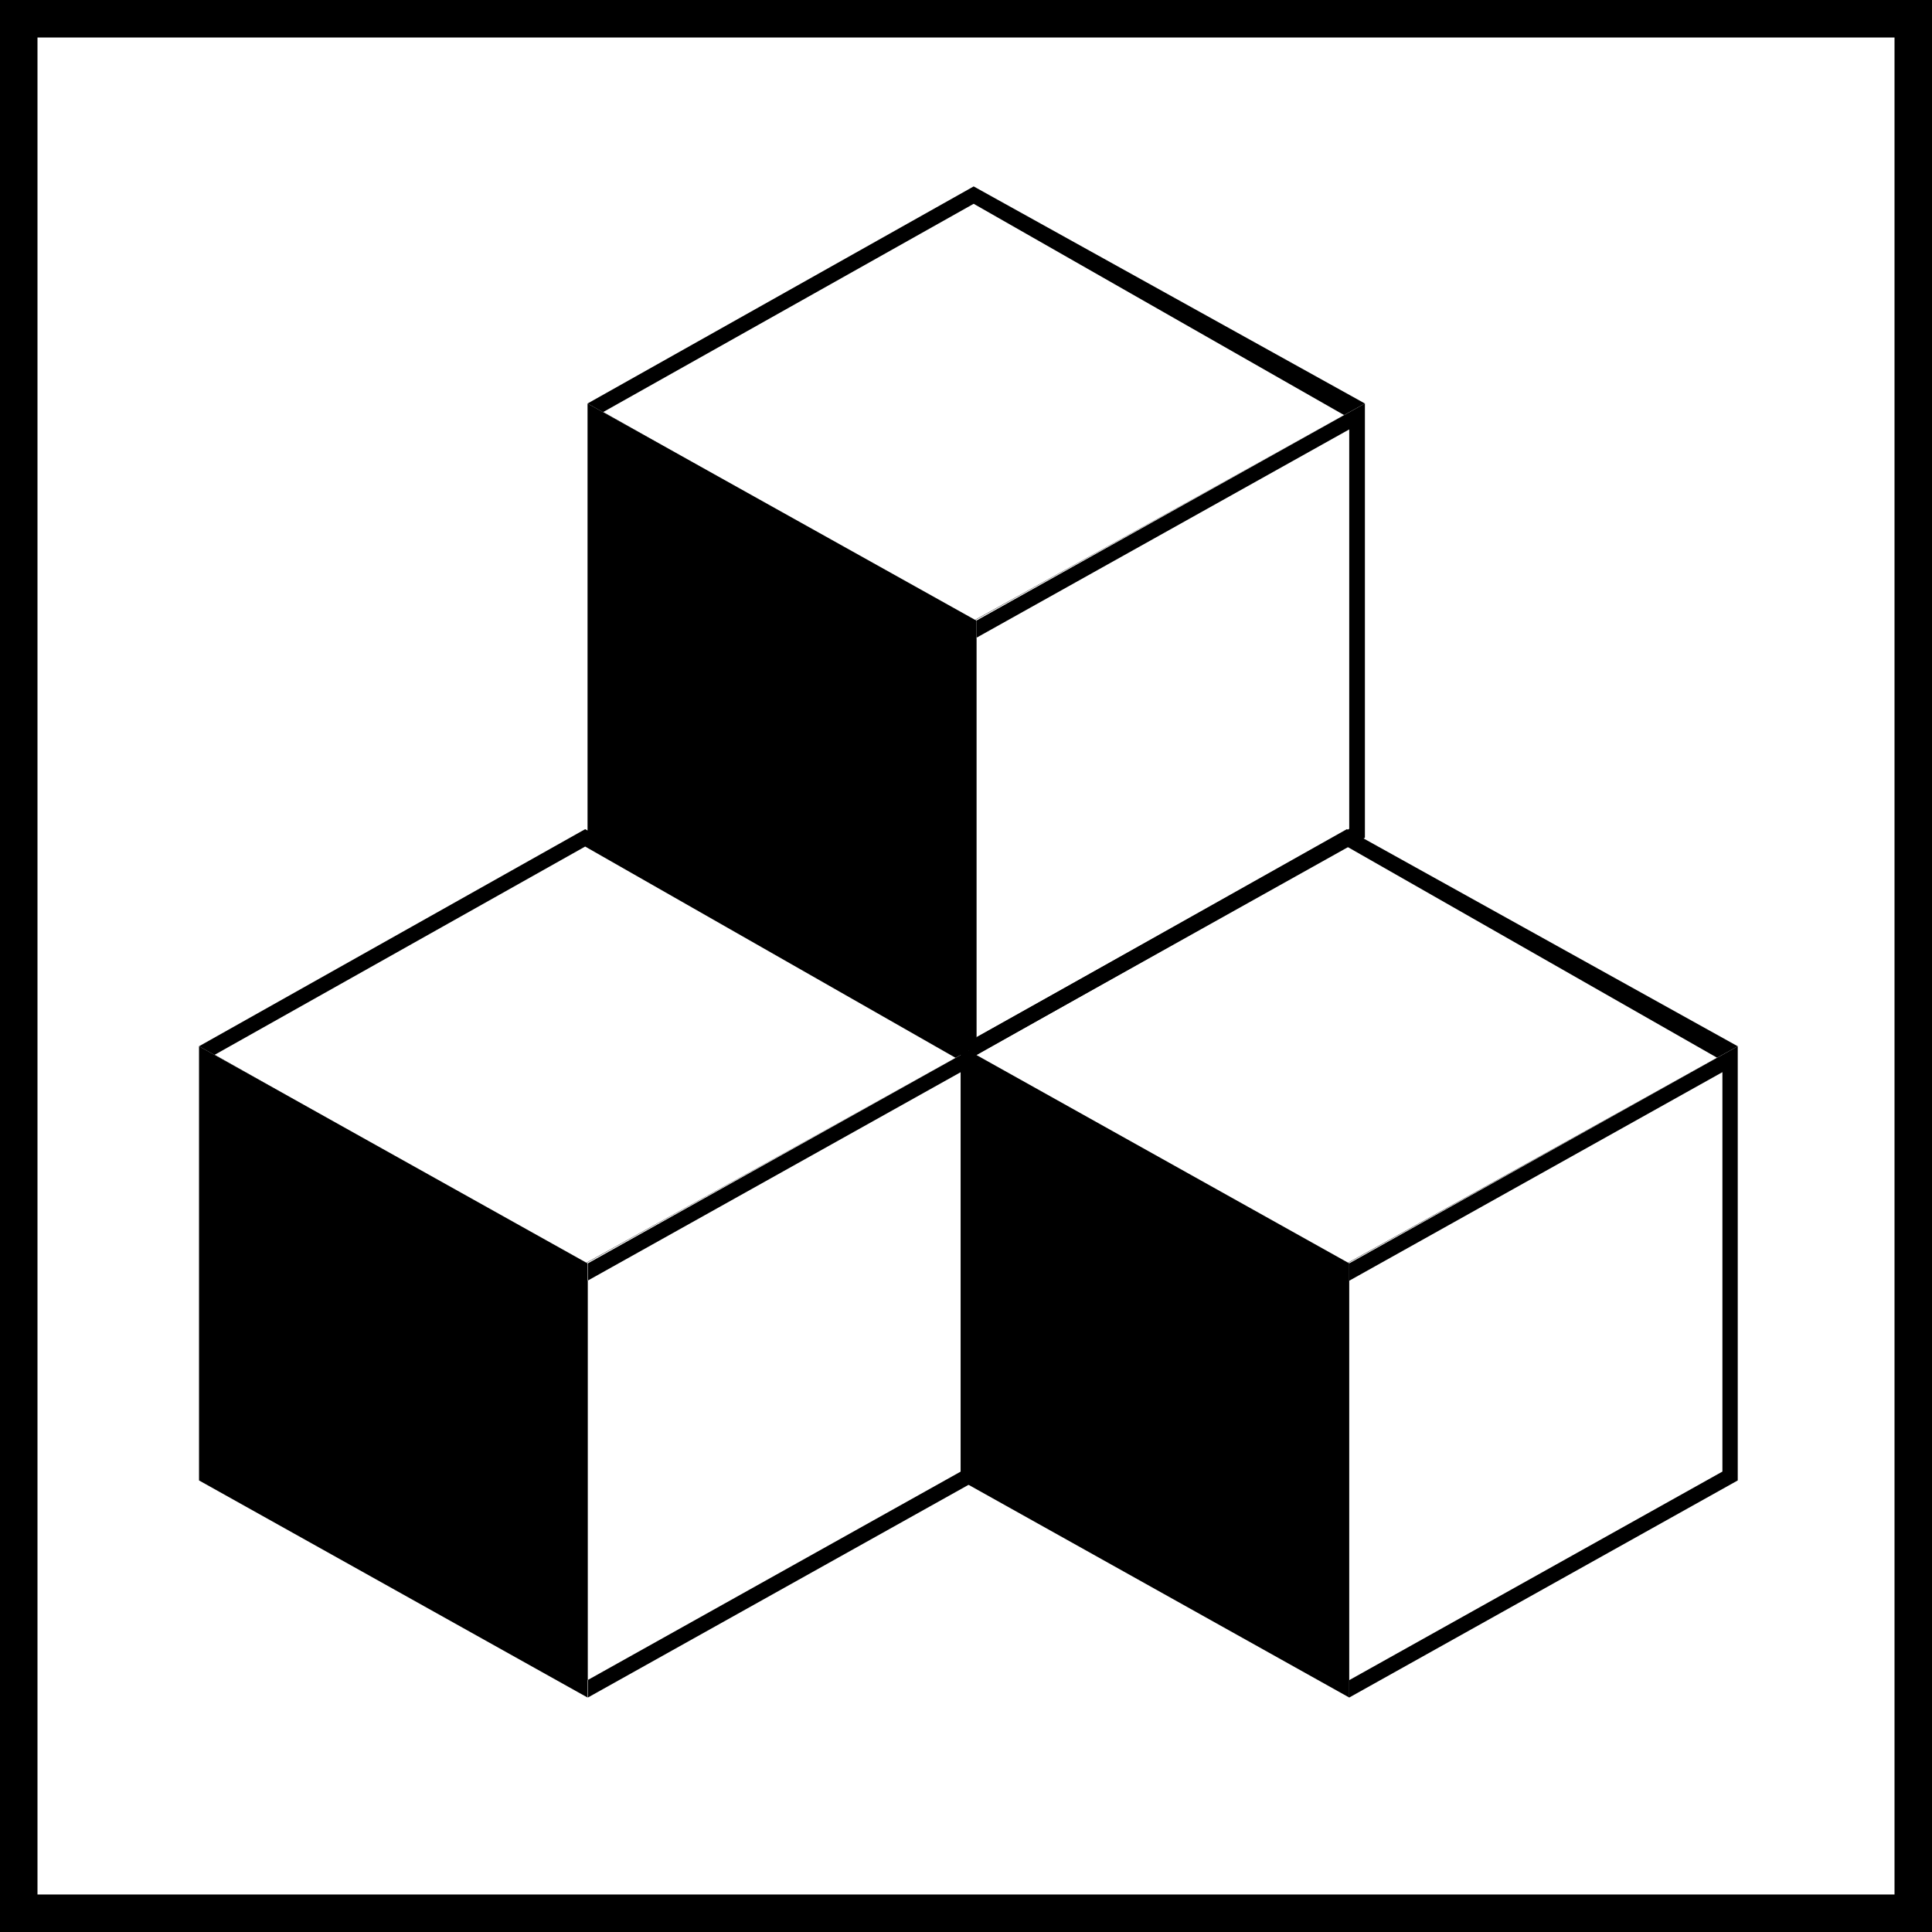
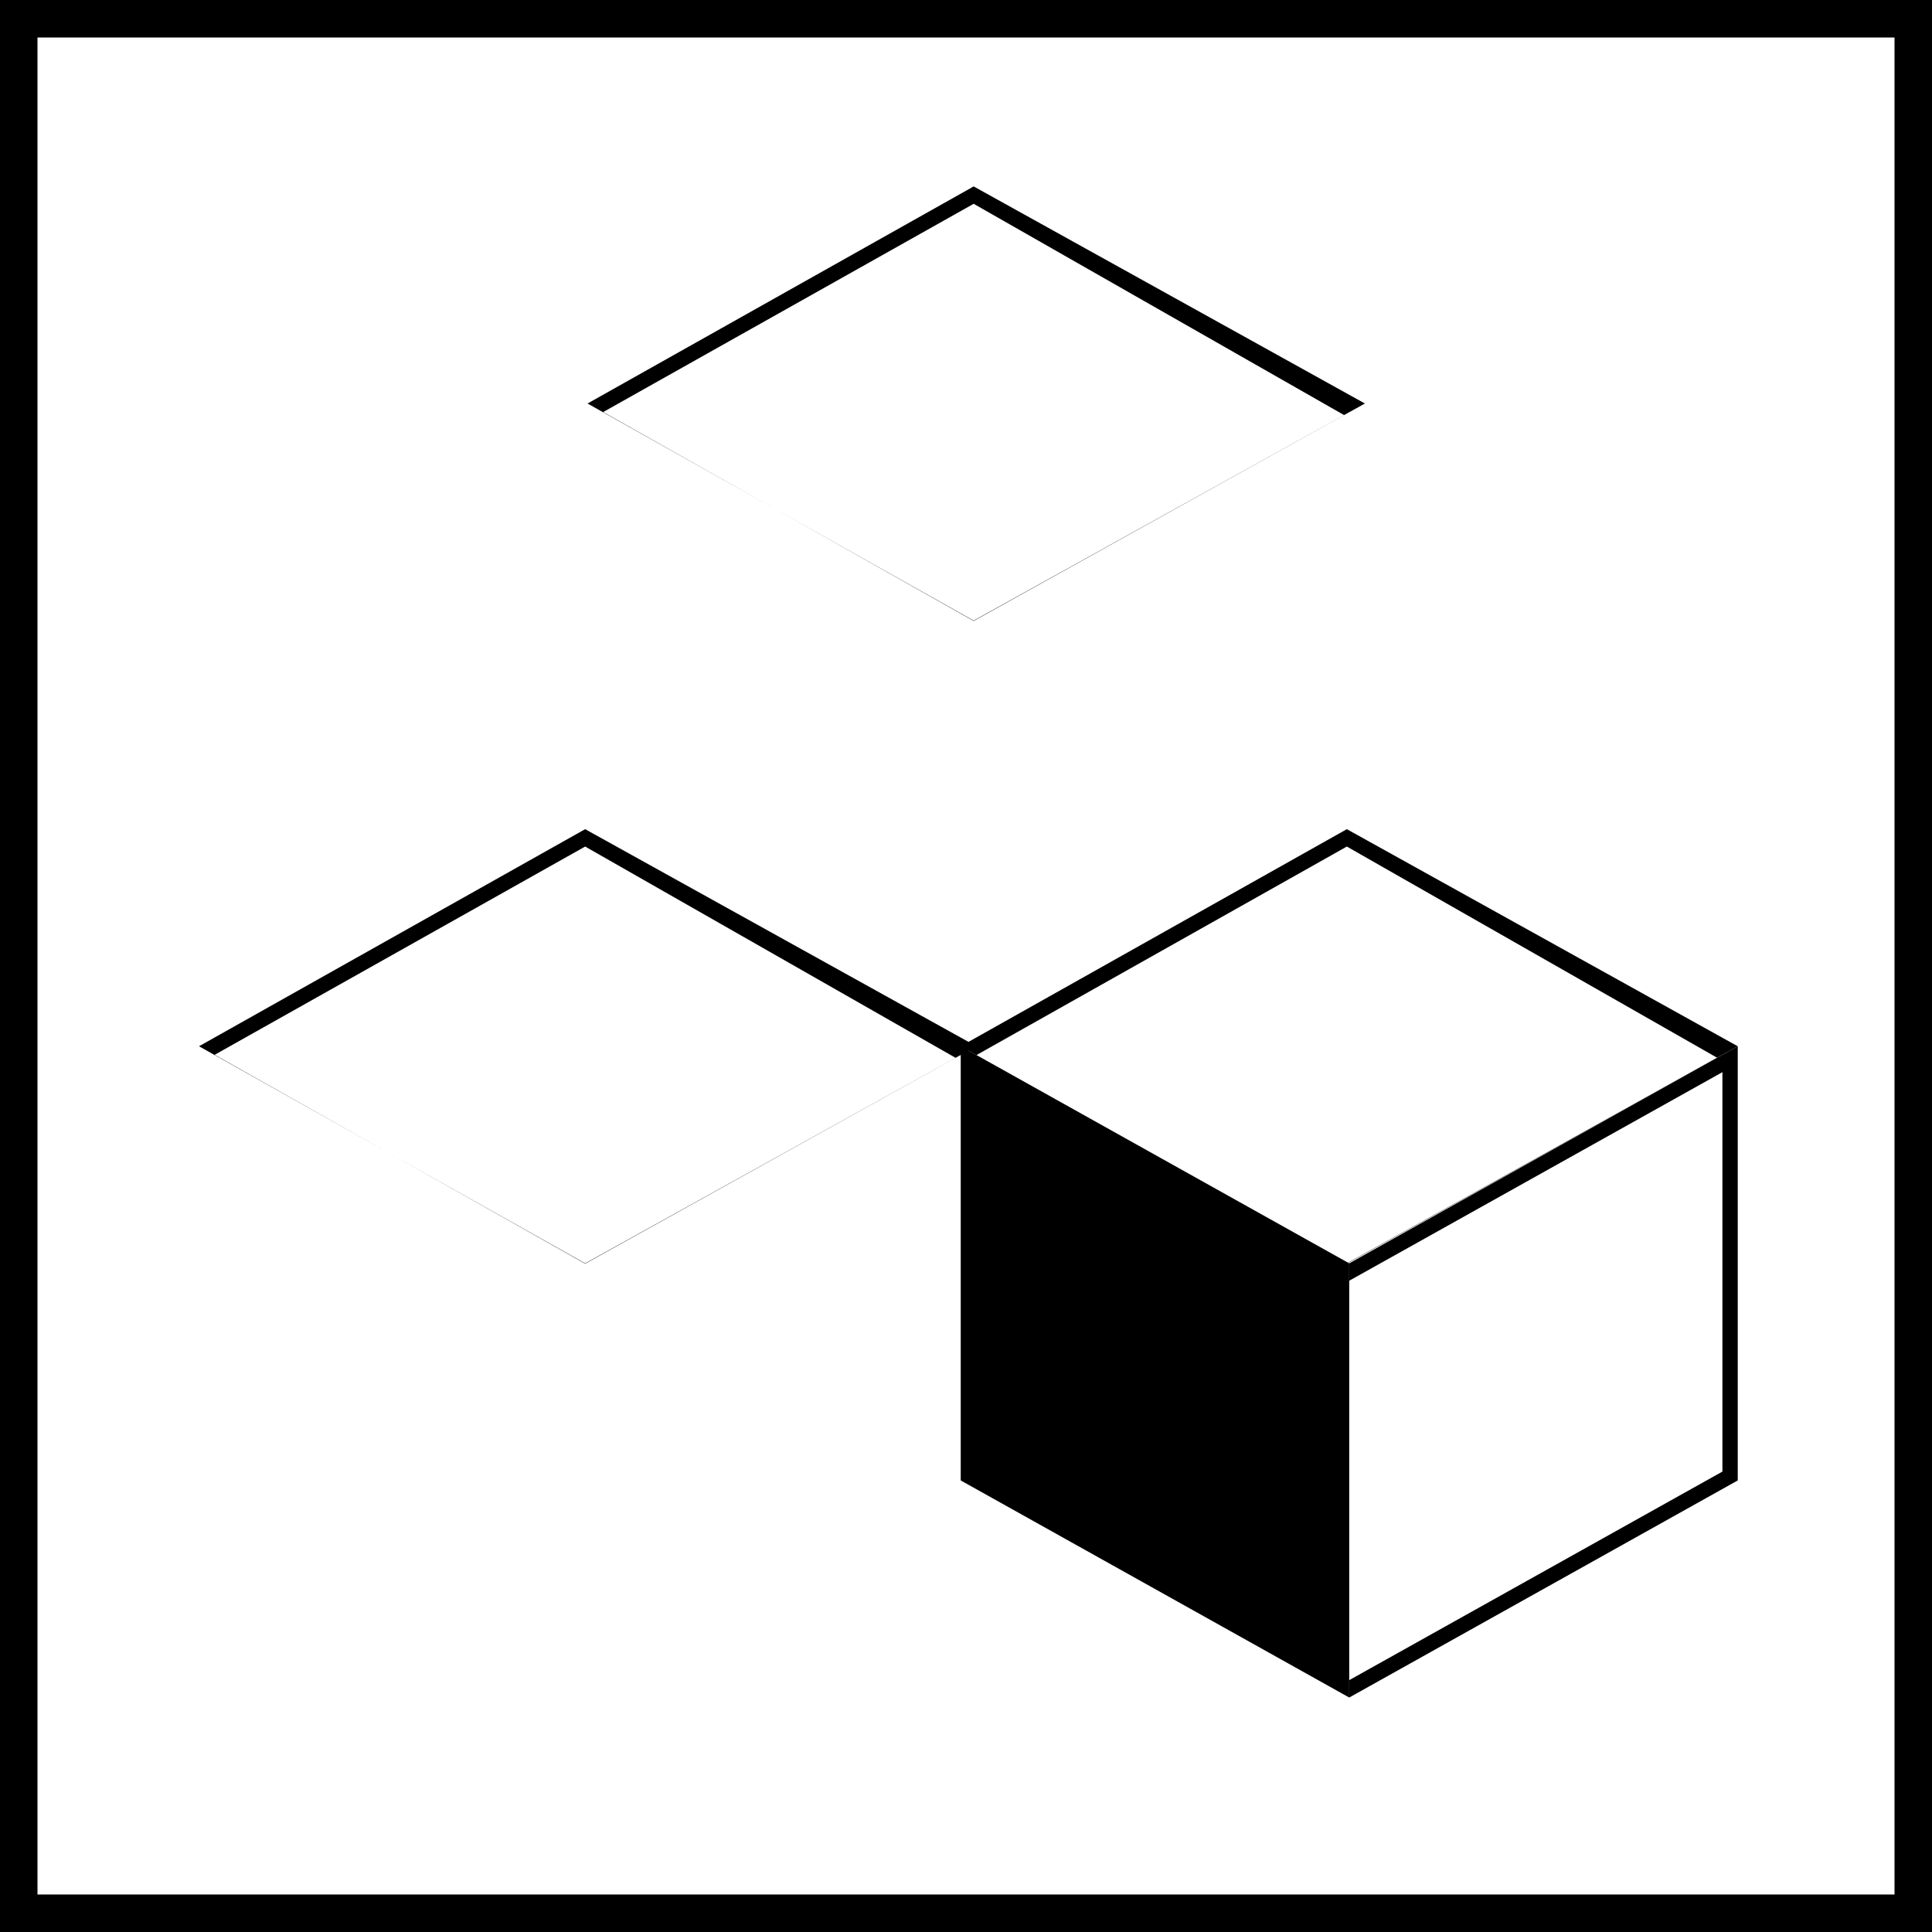
<svg xmlns="http://www.w3.org/2000/svg" version="1.1" id="Calque_1" x="0px" y="0px" viewBox="0 0 566.9 566.9" style="enable-background:new 0 0 566.9 566.9;" xml:space="preserve">
  <g>
    <path d="M171.7,248.4l108.7,62l-108.7,60.4L63,309.5L171.7,248.4 M171.7,243.3L171.7,243.3L58.4,307l113.3,63.7v0L286.5,307   L171.7,243.3L171.7,243.3z" />
    <g>
-       <polygon points="172.4,370.7 172.4,370.7 172.4,370.7 172.4,370.7 172.4,370.7 58.4,307 58.4,434.4 172.4,498.1   " />
-     </g>
+       </g>
    <g>
-       <path d="M281.9,314.6l0,117.2L172.4,493V375.8L281.9,314.6 M286.5,307l-114,63.7v0v127.4l114-63.7l0,0L286.5,307L286.5,307z" />
-     </g>
+       </g>
  </g>
  <g>
    <path d="M395.2,248.4l108.7,62l-108.7,60.4l-108.7-61.2L395.2,248.4 M395.2,243.3L395.2,243.3L281.9,307l113.3,63.7v0L509.9,307   L395.2,243.3L395.2,243.3z" />
    <g>
      <polygon points="395.9,370.7 395.9,370.7 395.9,370.7 395.9,370.7 395.9,370.7 281.9,307 281.9,434.4 395.9,498.1   " />
    </g>
    <g>
      <path d="M505.4,314.6l0,117.2L395.9,493V375.8L505.4,314.6 M509.9,307l-114,63.7v0v127.4l114-63.7l0,0L509.9,307L509.9,307z" />
    </g>
  </g>
  <g>
    <path d="M285.7,59.8l108.7,62l-108.7,60.4L177,120.9L285.7,59.8 M285.7,54.7L285.7,54.7l-113.3,63.7l113.3,63.7v0l114.8-63.7   L285.7,54.7L285.7,54.7z" />
    <g>
-       <polygon points="286.5,182.1 286.5,182.1 286.5,182.1 286.5,182.1 286.5,182.1 172.4,118.4 172.4,245.8 286.5,309.5   " />
-     </g>
+       </g>
    <g>
-       <path d="M395.9,126l0,117.2l-109.5,61.2V187.2L395.9,126 M400.5,118.4l-114,63.7v0v127.4l114-63.7l0,0L400.5,118.4L400.5,118.4z" />
-     </g>
+       </g>
  </g>
  <g>
    <path d="M555.9,11v544.9H11V11H555.9 M566.9,0H0v566.9h566.9V0L566.9,0z" />
  </g>
</svg>